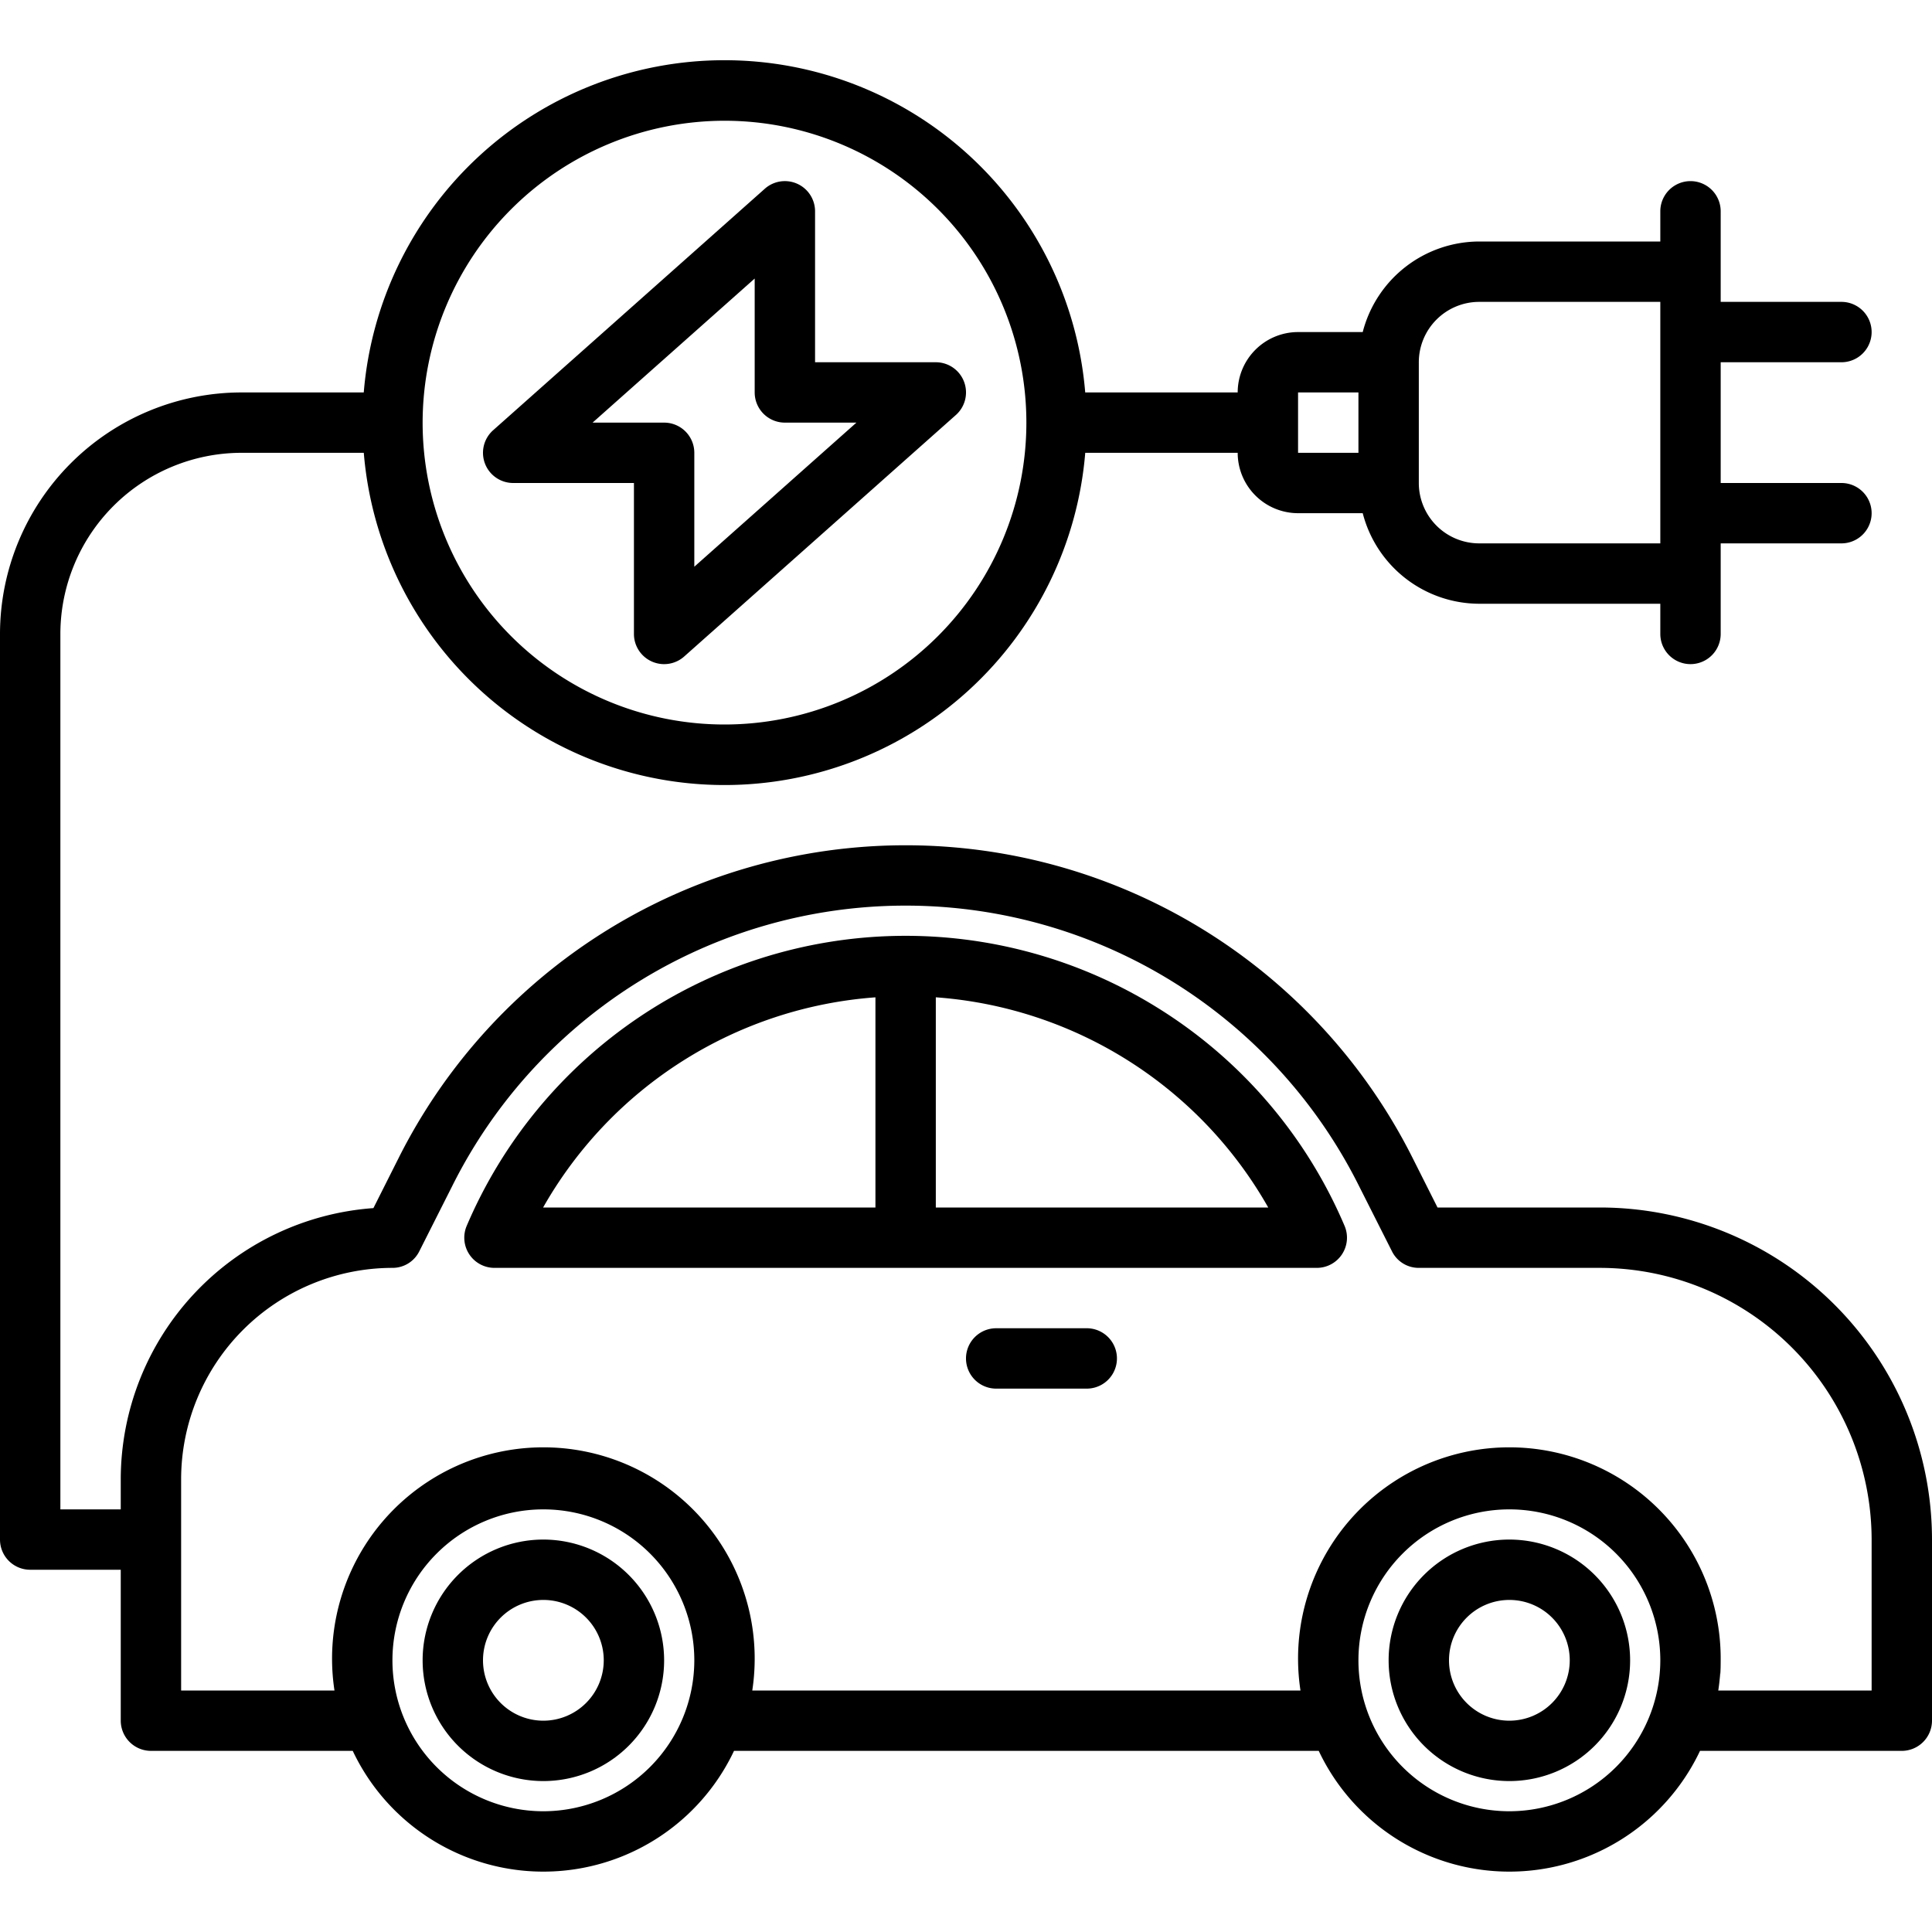
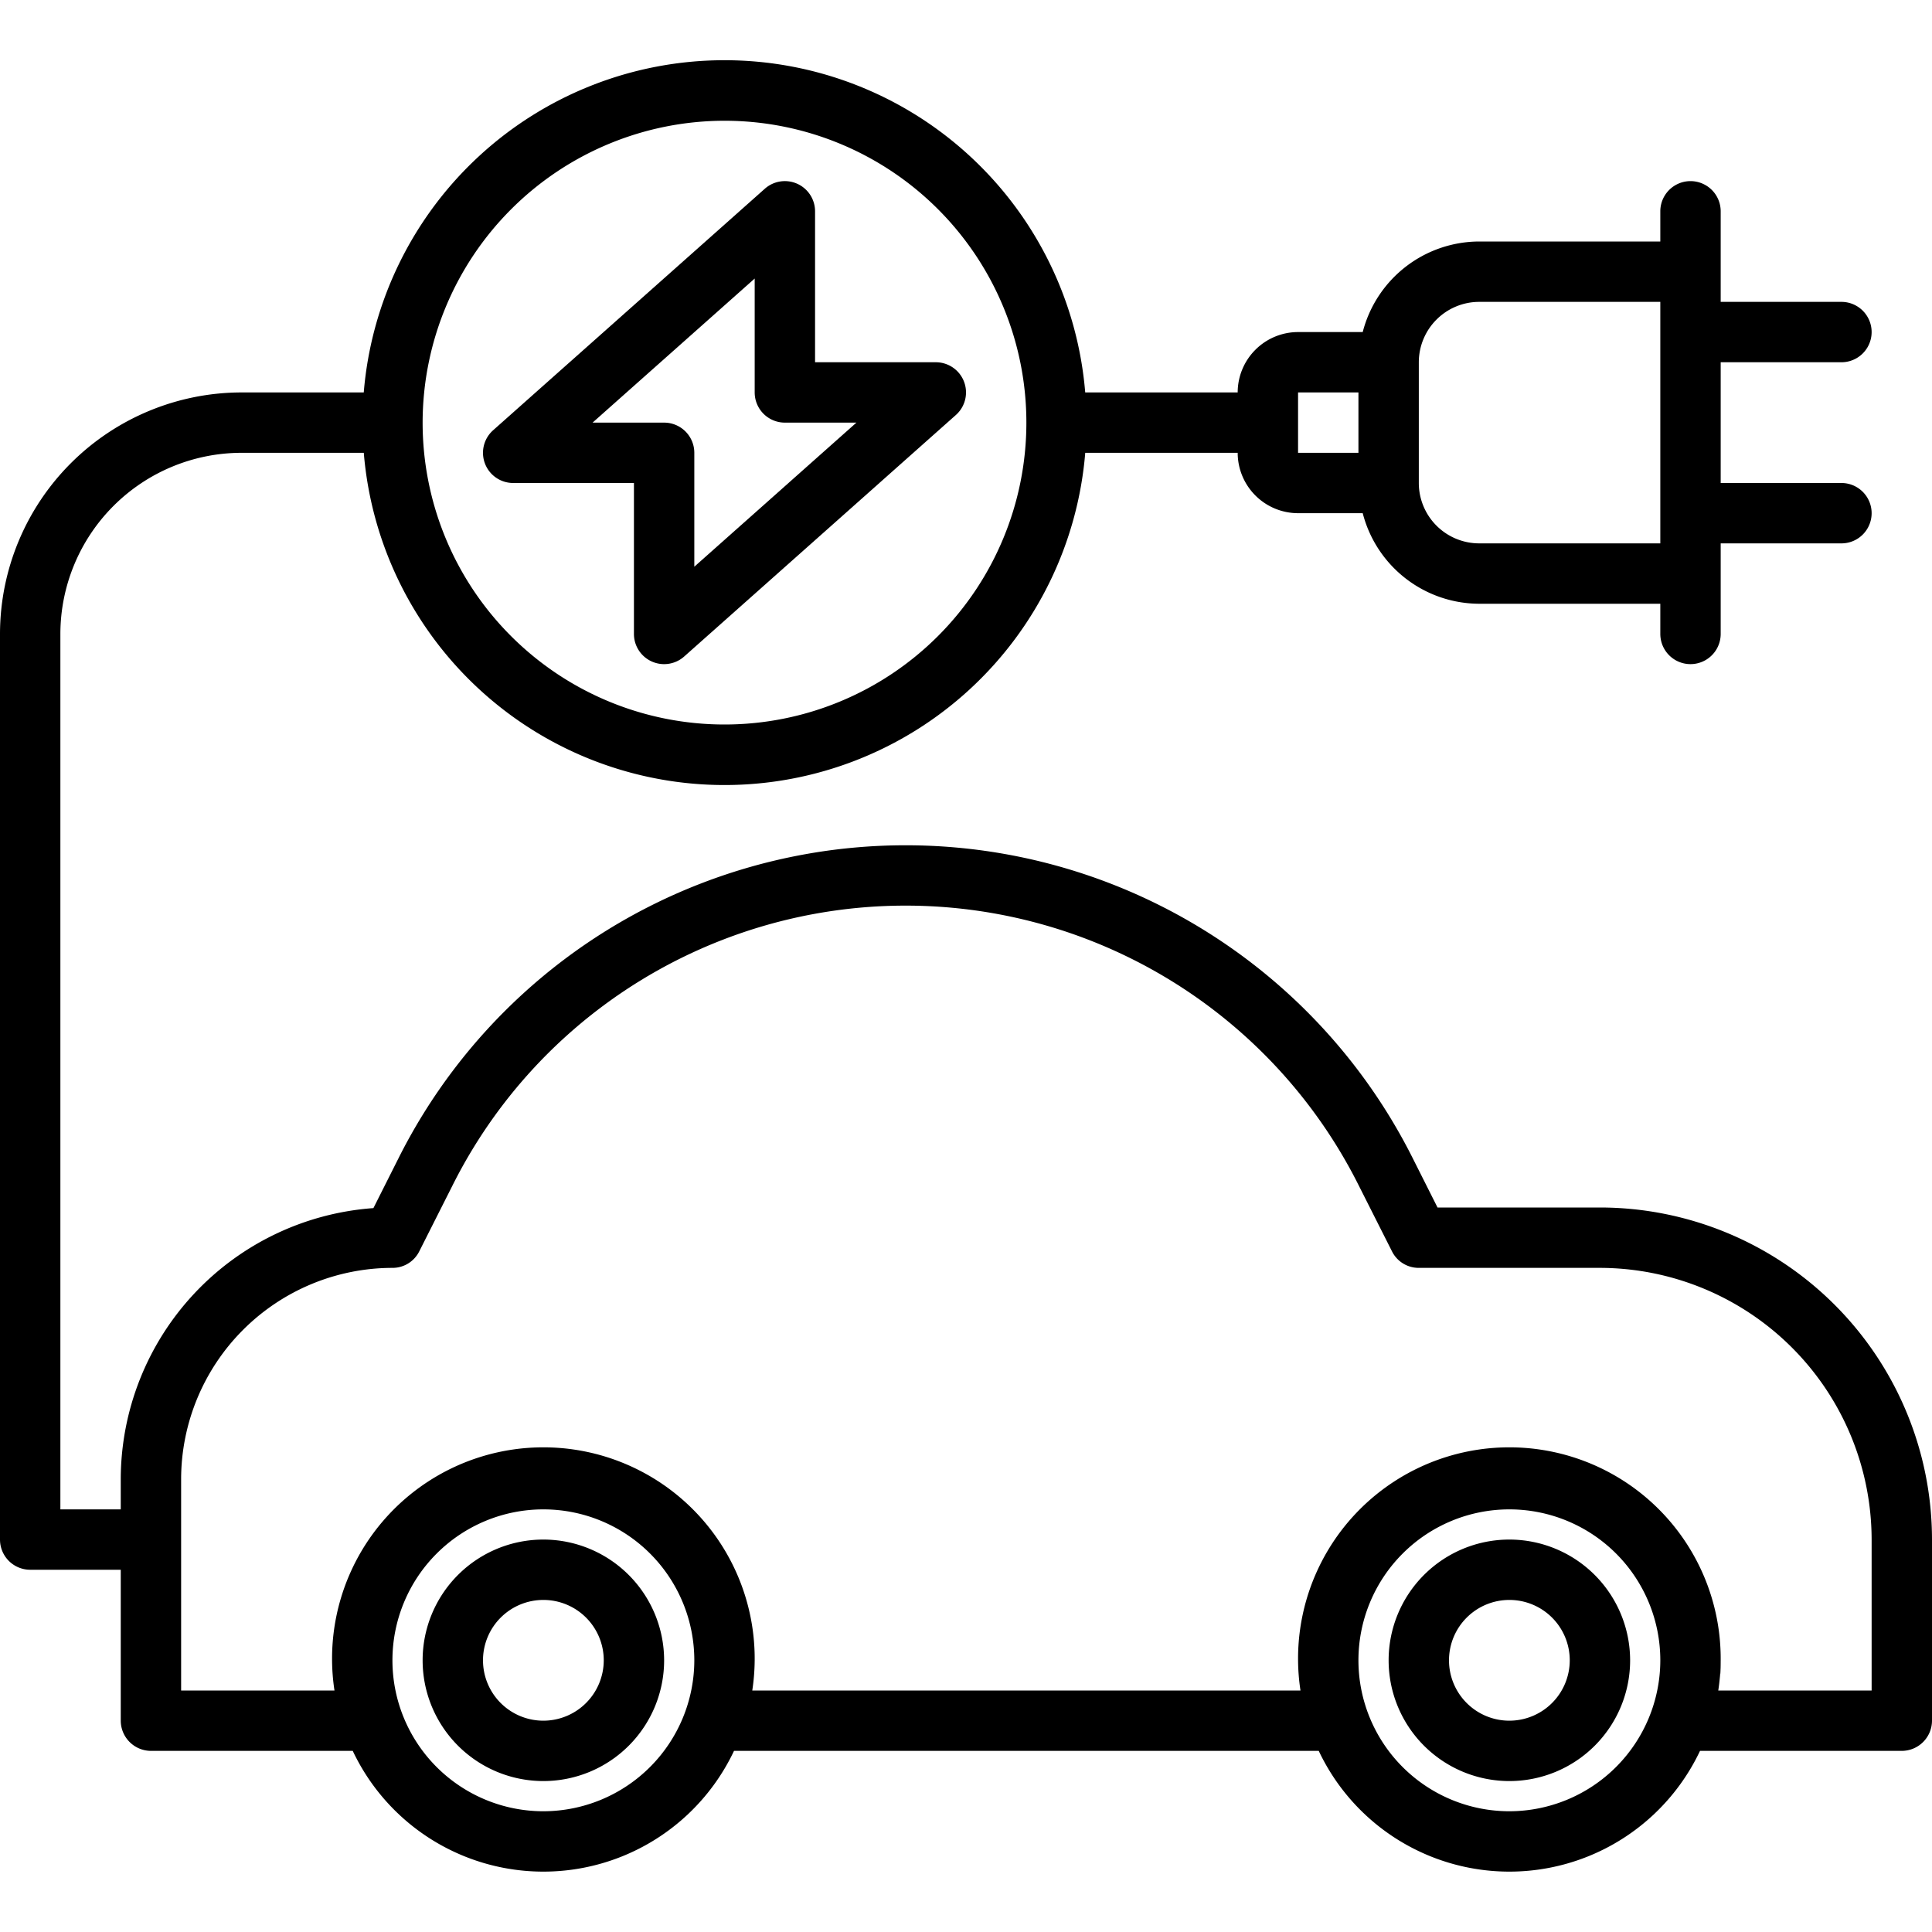
<svg xmlns="http://www.w3.org/2000/svg" viewBox="0 0 64 64" width="28" height="28">
  <g id="Electric_Car" data-name="Electric Car">
    <path d="M57,55.25v-.23q0,.3-.03.6C56.98,55.5,57,55.38,57,55.25Z" />
    <path d="M53,40H47.62l-.81-1.61a18.794,18.794,0,0,0-33.62,0l-.82,1.63A9.018,9.018,0,0,0,4,49v1H2V21a6.007,6.007,0,0,1,6-6h4.051a11.99,11.99,0,0,0,23.899,0H41a2.002,2.002,0,0,0,2,2h2.142A3.996,3.996,0,0,0,49,20h6v1a1,1,0,0,0,2,0V18h4a1,1,0,0,0,0-2H57V12h4a1,1,0,0,0,0-2H57V7a1,1,0,0,0-2,0V8H49a3.996,3.996,0,0,0-3.858,3H43a2.002,2.002,0,0,0-2,2H35.949a11.99,11.99,0,0,0-23.899,0H8a8.009,8.009,0,0,0-8,8V51a1,1,0,0,0,1,1H4v5a1.003,1.003,0,0,0,1,1h6.685a6.985,6.985,0,0,0,12.63,0h19.37a6.985,6.985,0,0,0,12.63,0H63a1.003,1.003,0,0,0,1-1V51A11.007,11.007,0,0,0,53,40ZM49,10h6v8H49a2.002,2.002,0,0,1-2-2V12A2.002,2.002,0,0,1,49,10Zm-6,3h2v2H43ZM24,4A10,10,0,1,1,14,14,10.011,10.011,0,0,1,24,4ZM18,60a5,5,0,1,1,5-5A5.006,5.006,0,0,1,18,60Zm32,0a5,5,0,1,1,5-5A5.006,5.006,0,0,1,50,60Zm12-4H56.92a7,7,0,1,0-13.84,0H24.92a7,7,0,1,0-13.84,0H6V49a7.008,7.008,0,0,1,7-7,.988.988,0,0,0,.89-.55l1.09-2.16a16.787,16.787,0,0,1,30.04,0l1.09,2.16A.988.988,0,0,0,47,42h6a9.014,9.014,0,0,1,9,9Z" />
-     <path d="M38.309,33.361a15.805,15.805,0,0,0-22.848,7.245A1,1,0,0,0,16.38,42H43.62a1,1,0,0,0,.92-1.393A15.753,15.753,0,0,0,38.309,33.361ZM29,33.038V40H17.991A13.814,13.814,0,0,1,29,33.038ZM31,40V33.037A13.806,13.806,0,0,1,42.012,40Z" />
    <path d="M18,51a4,4,0,1,0,4,4A4.004,4.004,0,0,0,18,51Zm0,6a2,2,0,1,1,2-2A2.002,2.002,0,0,1,18,57Z" />
    <path d="M50,51a4,4,0,1,0,4,4A4.004,4.004,0,0,0,50,51Zm0,6a2,2,0,1,1,2-2A2.002,2.002,0,0,1,50,57Z" />
-     <path d="M36,44H33a1,1,0,0,0,0,2h3a1,1,0,0,0,0-2Z" />
    <path d="M21,16v5a1,1,0,0,0,1.664.748l9-8A1,1,0,0,0,31,12H27V7a1,1,0,0,0-1.664-.748l-9,8A1,1,0,0,0,17,16Zm4-6.773V13a1,1,0,0,0,1,1h2.37L23,18.773V15a1,1,0,0,0-1-1H19.63Z" />
  </g>
</svg>